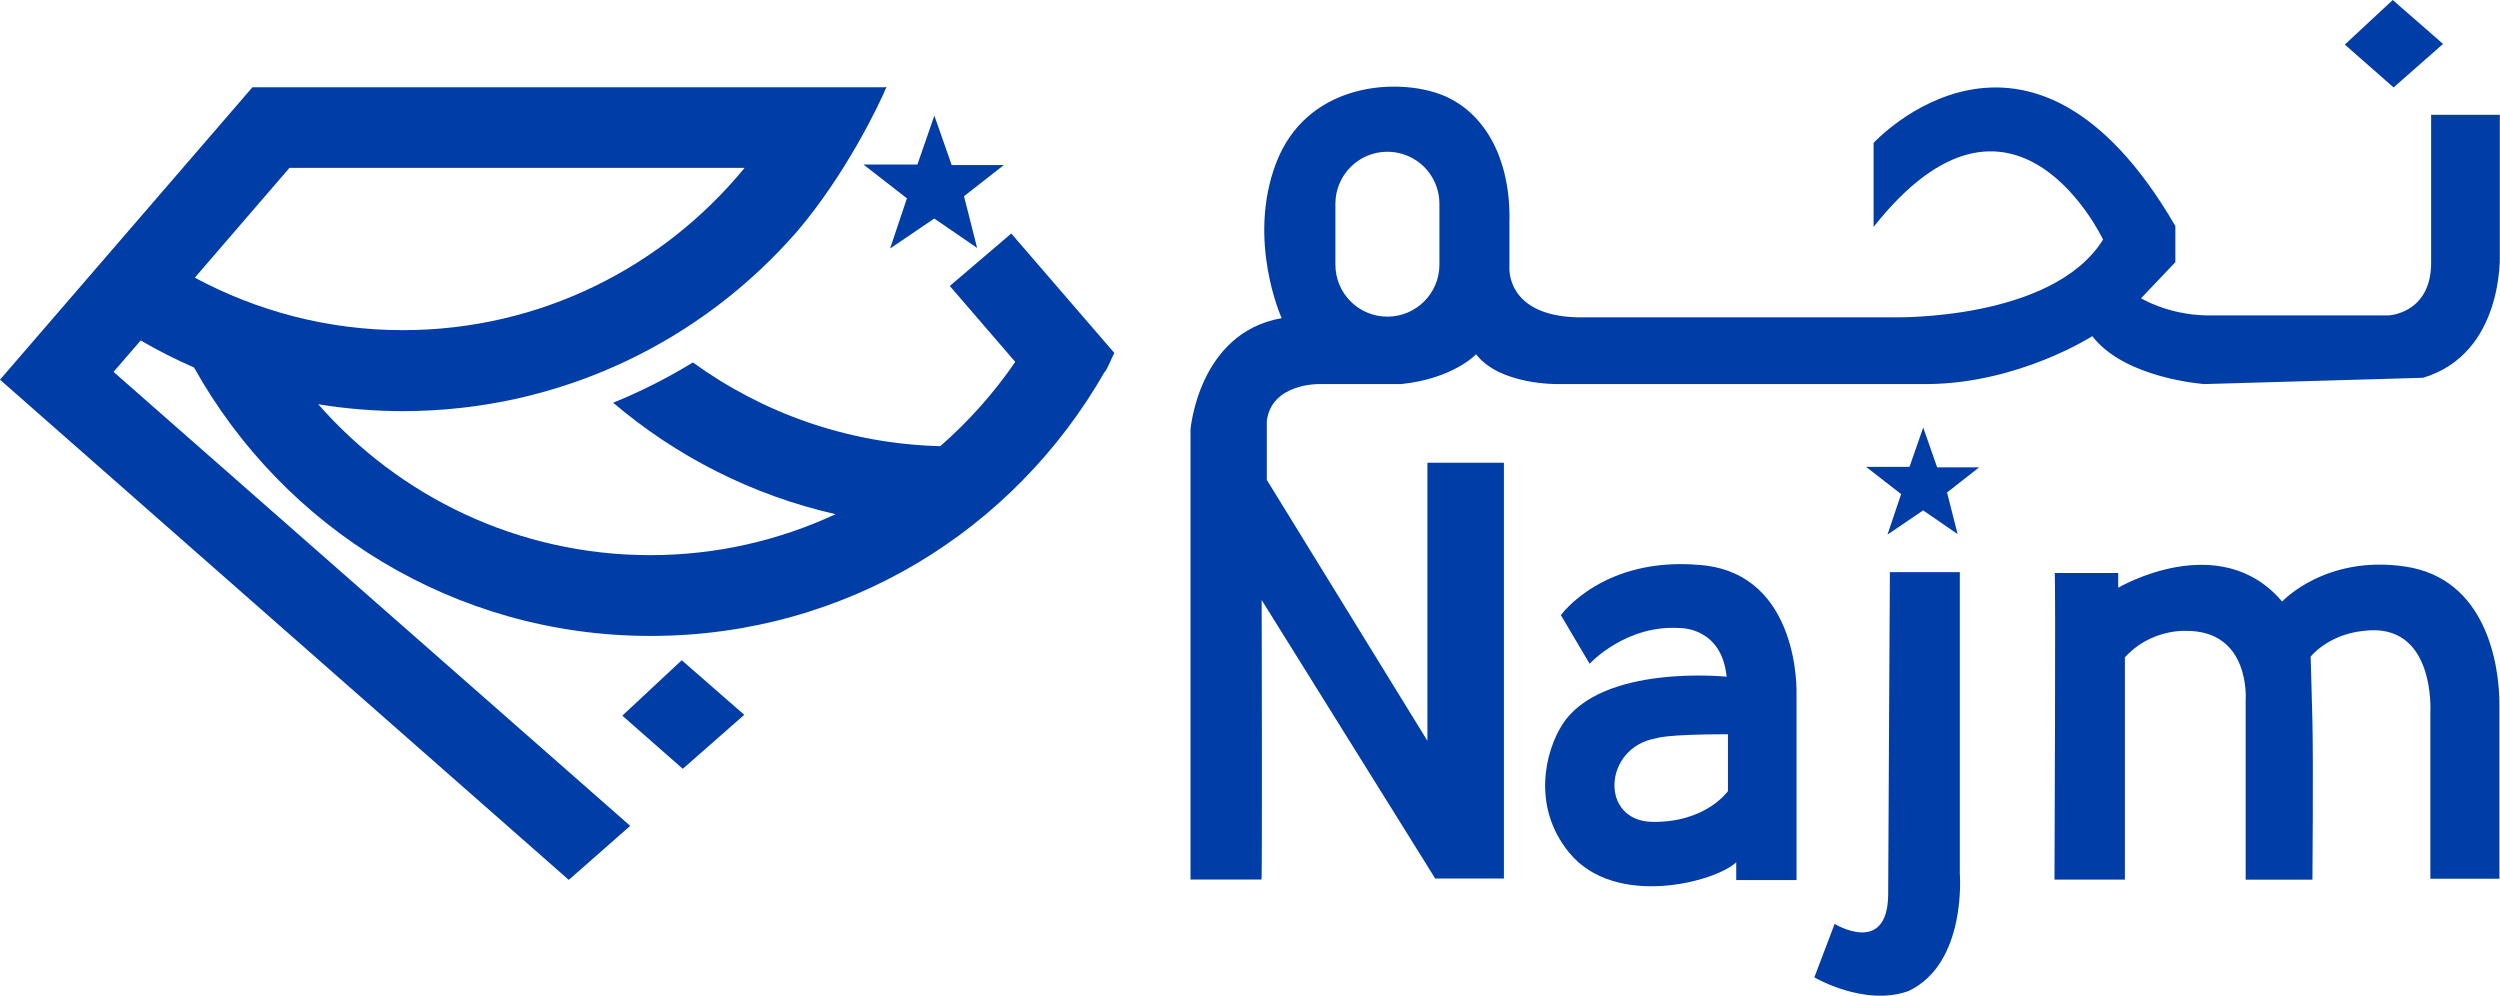
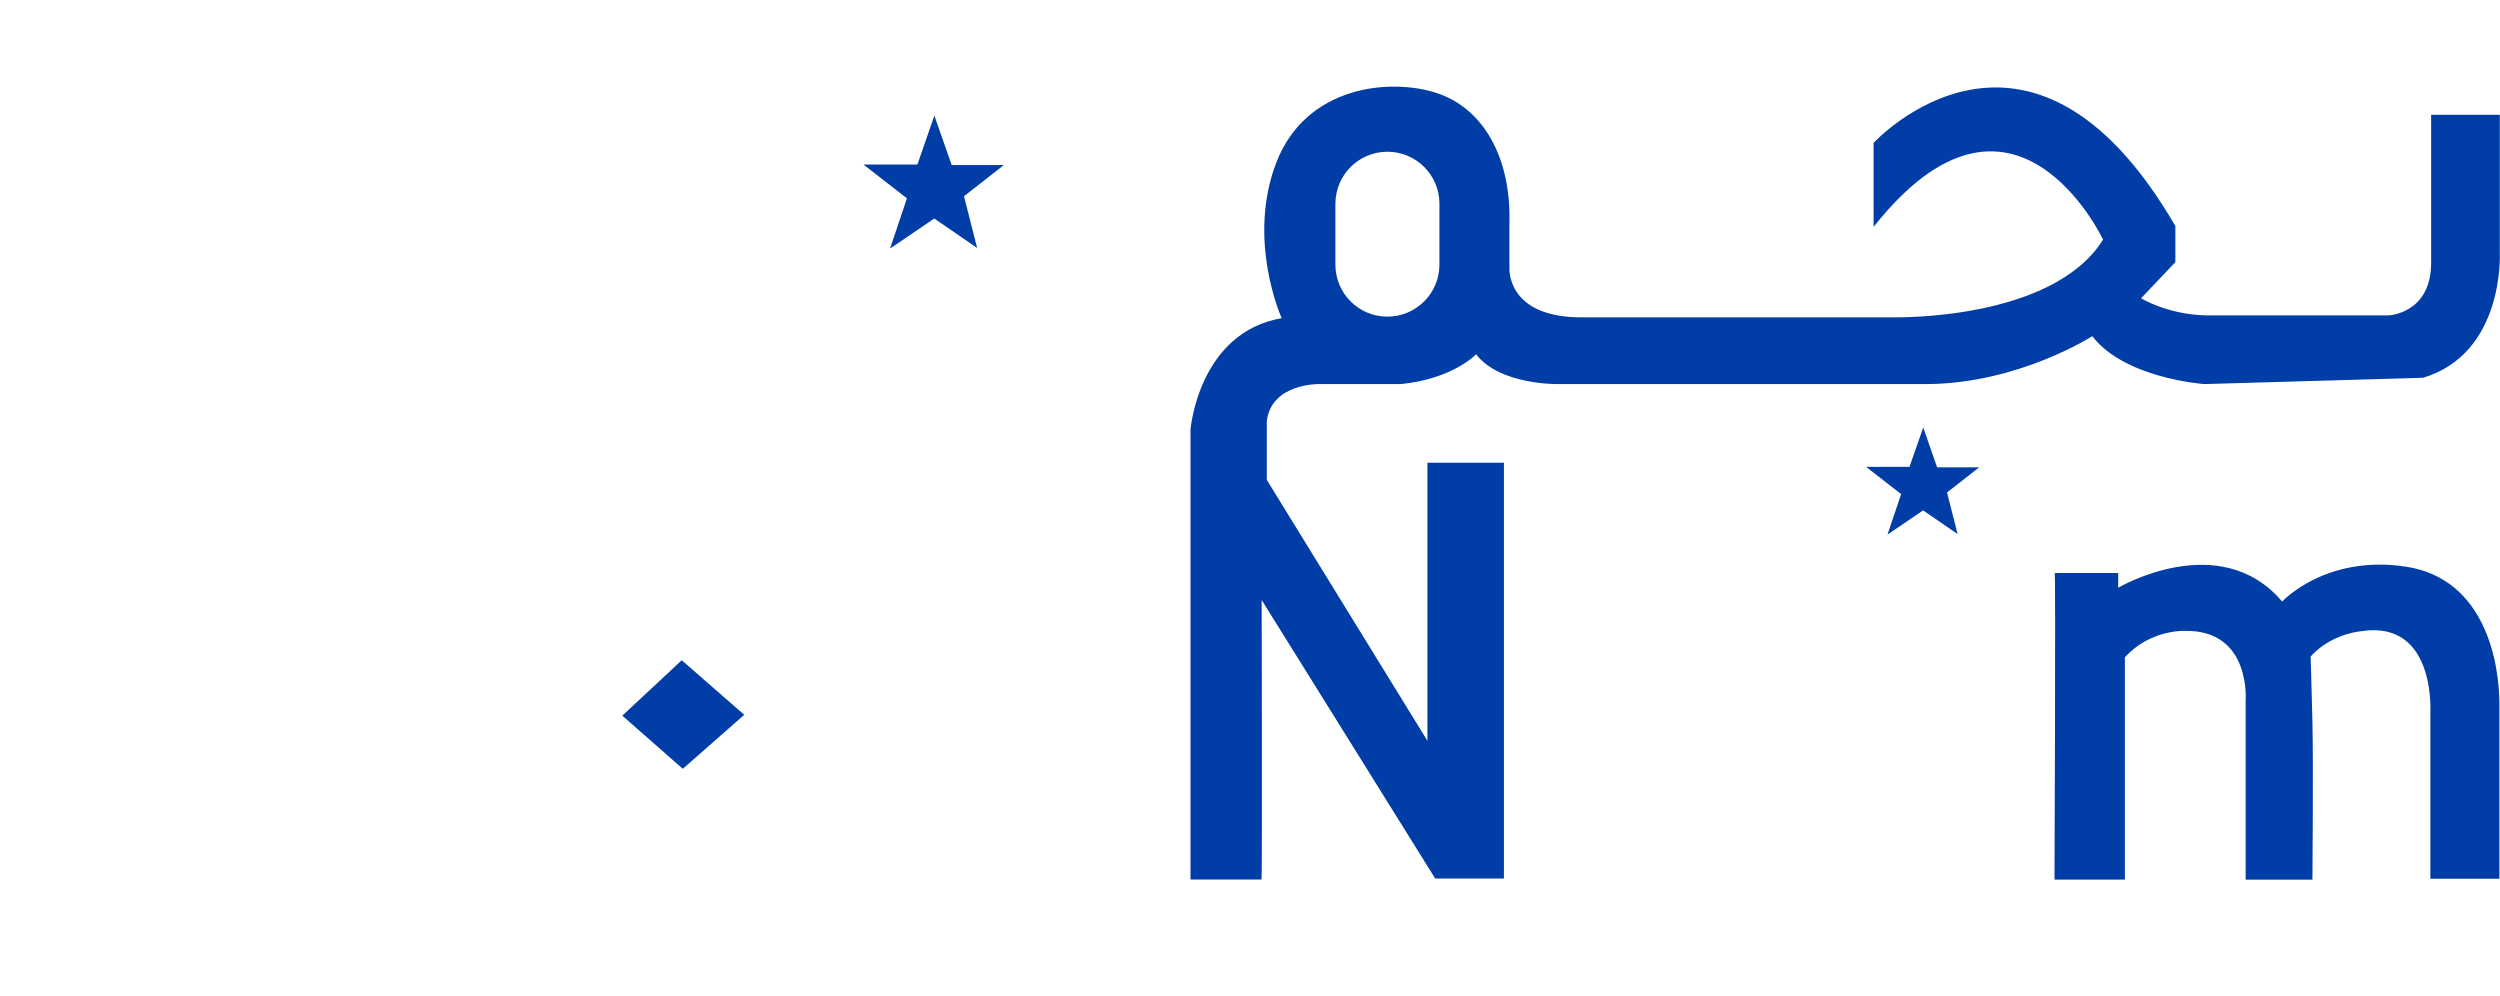
<svg xmlns="http://www.w3.org/2000/svg" id="Layer_2" data-name="Layer 2" viewBox="0 0 262.45 104.53">
  <defs>
    <style>
      .cls-1 {
        fill: #003da6;
      }
    </style>
  </defs>
  <g id="Layer_1-2" data-name="Layer 1">
    <g>
      <g>
-         <path class="cls-1" d="M106.17,24.51l-6.46,5.51,6.87,7.97c-2.24,3.28-4.89,6.24-7.87,8.85-9.68-.25-18.63-3.47-25.97-8.79-2.66,1.63-5.45,3.04-8.37,4.23,6.62,5.63,14.59,9.71,23.35,11.7-5.92,2.75-12.5,4.3-19.45,4.3-13.88,0-26.35-6.14-34.86-15.84,2.89.47,5.85.72,8.87.72,16.58,0,31.43-7.35,41.49-18.97,5.01-5.92,8.48-13.1,9.3-15.08l-.17.05H26.5L0,39.86l59.71,52.51,6.45-5.67L11.92,39.04l2.85-3.3c1.8,1.05,3.67,2,5.6,2.84,9.38,16.8,27.3,28.18,47.91,28.18s38.2-11.15,47.66-27.68c.02-.03.05-.05.07-.08.28-.34.73-1.5.97-1.95l-10.81-12.53ZM20.45,29.15l9.94-11.53h47.78c-8.52,10.39-21.43,17.04-35.88,17.04-7.9,0-15.32-2.01-21.84-5.51Z" />
        <polygon class="cls-1" points="95.21 20.82 93.44 26.09 98.08 22.94 102.58 26.03 101.2 20.6 105.38 17.33 99.91 17.33 98.09 12.14 96.31 17.27 90.64 17.27 95.21 20.82" />
        <polygon class="cls-1" points="71.57 69.31 65.33 75.13 71.68 80.71 78.13 75.04 71.68 69.41 71.57 69.31" />
      </g>
      <g>
        <polygon class="cls-1" points="201.9 44.88 200.46 49.01 195.9 49.01 199.58 51.87 198.15 56.12 201.89 53.58 205.51 56.07 204.4 51.7 207.77 49.06 203.36 49.06 201.9 44.88" />
        <path class="cls-1" d="M149.87,77.8l-16.88-27.42v-6.17c.47-3.98,5.47-3.89,5.47-3.89h8.63c5.5-.57,7.87-3.13,7.87-3.13,2.47,3.23,8.54,3.13,8.54,3.13h38.89c9.58-.09,17.26-5.03,17.26-5.03,3.42,4.46,11.76,5.03,11.76,5.03l22.96-.66c8.54-2.56,8.06-13,8.06-13v-14.61h-7.21v15.37c.09,5.5-4.46,5.69-4.46,5.69h-19.16c-4.08-.09-6.83-1.8-6.83-1.8l3.6-3.79v-3.79c-15.37-26.47-31.68-8.73-31.68-8.73v8.82c14.7-18.59,24.09,1.33,24.09,1.33-5.31,8.54-21.91,8.16-21.91,8.16h-33.3c-7.49-.19-7.11-5.22-7.11-5.22v-4.65c.19-6.92-2.75-12.05-7.59-13.66-4.84-1.61-13.75-.85-16.89,7.3-3.13,8.16.57,16.32.57,16.32-8.73,1.52-9.57,11.68-9.57,11.68v47.25h7.45c.09.09.02-29.34.02-29.34l18.22,29.24h7.21v-43.65h-8.03v29.24ZM140.19,21.39c0-3.01,2.44-5.46,5.46-5.46s5.46,2.44,5.46,5.46v6.39c0,3.01-2.44,5.46-5.46,5.46s-5.46-2.44-5.46-5.46v-6.39Z" />
-         <path class="cls-1" d="M178.67,59.33c-10.35-1.01-14.81,5.25-14.81,5.25l3.02,5.1s3.81-4.17,9.56-3.74c0,0,4.31-.07,4.82,5.1,0,0-13.15-1.37-17.25,5.03-1.77,2.77-3.25,8.58.72,13.44,4.82,5.89,15.34,3.09,17.54,1.01v1.87h6.33v-19.55s.43-12.51-9.92-13.51ZM181.4,83.05s-2.3,3.31-7.91,3.23c-5.61-.07-5.18-7.83.36-8.77,0,0,.86-.43,7.55-.43v5.97Z" />
-         <path class="cls-1" d="M205.75,60.06h-7.35c0-.16-.14,25.66-.18,33.93-.11,6.38-5.62,3-5.62,3l-2.13,5.61s5.22,3.09,9.86,1.45c6.19-2.9,5.41-12.37,5.41-12.37v-31.61Z" />
        <path class="cls-1" d="M252.53,59.48c-8.41-1.26-12.95,3.67-12.95,3.67-6.57-7.73-17.21-1.45-17.21-1.45v-1.55h-6.67c.12-.12-.02,32.19-.02,32.19h7.39v-23.33c2.69-2.98,6.34-2.78,6.34-2.78,6.91-.1,6.34,7.3,6.34,7.3v18.82h7.01s.1-12.29,0-16.51c-.1-4.22-.19-6.91-.19-6.91,0,0,1.82-2.3,5.47-2.69,7.68-1.06,7.1,8.54,7.1,8.54v17.47h7.25v-18.27c0-4.35-1.45-13.24-9.86-14.5Z" />
-         <polygon class="cls-1" points="256.47 4.61 251.28 .08 251.19 0 246.16 4.68 251.28 9.18 256.47 4.61" />
      </g>
    </g>
  </g>
</svg>